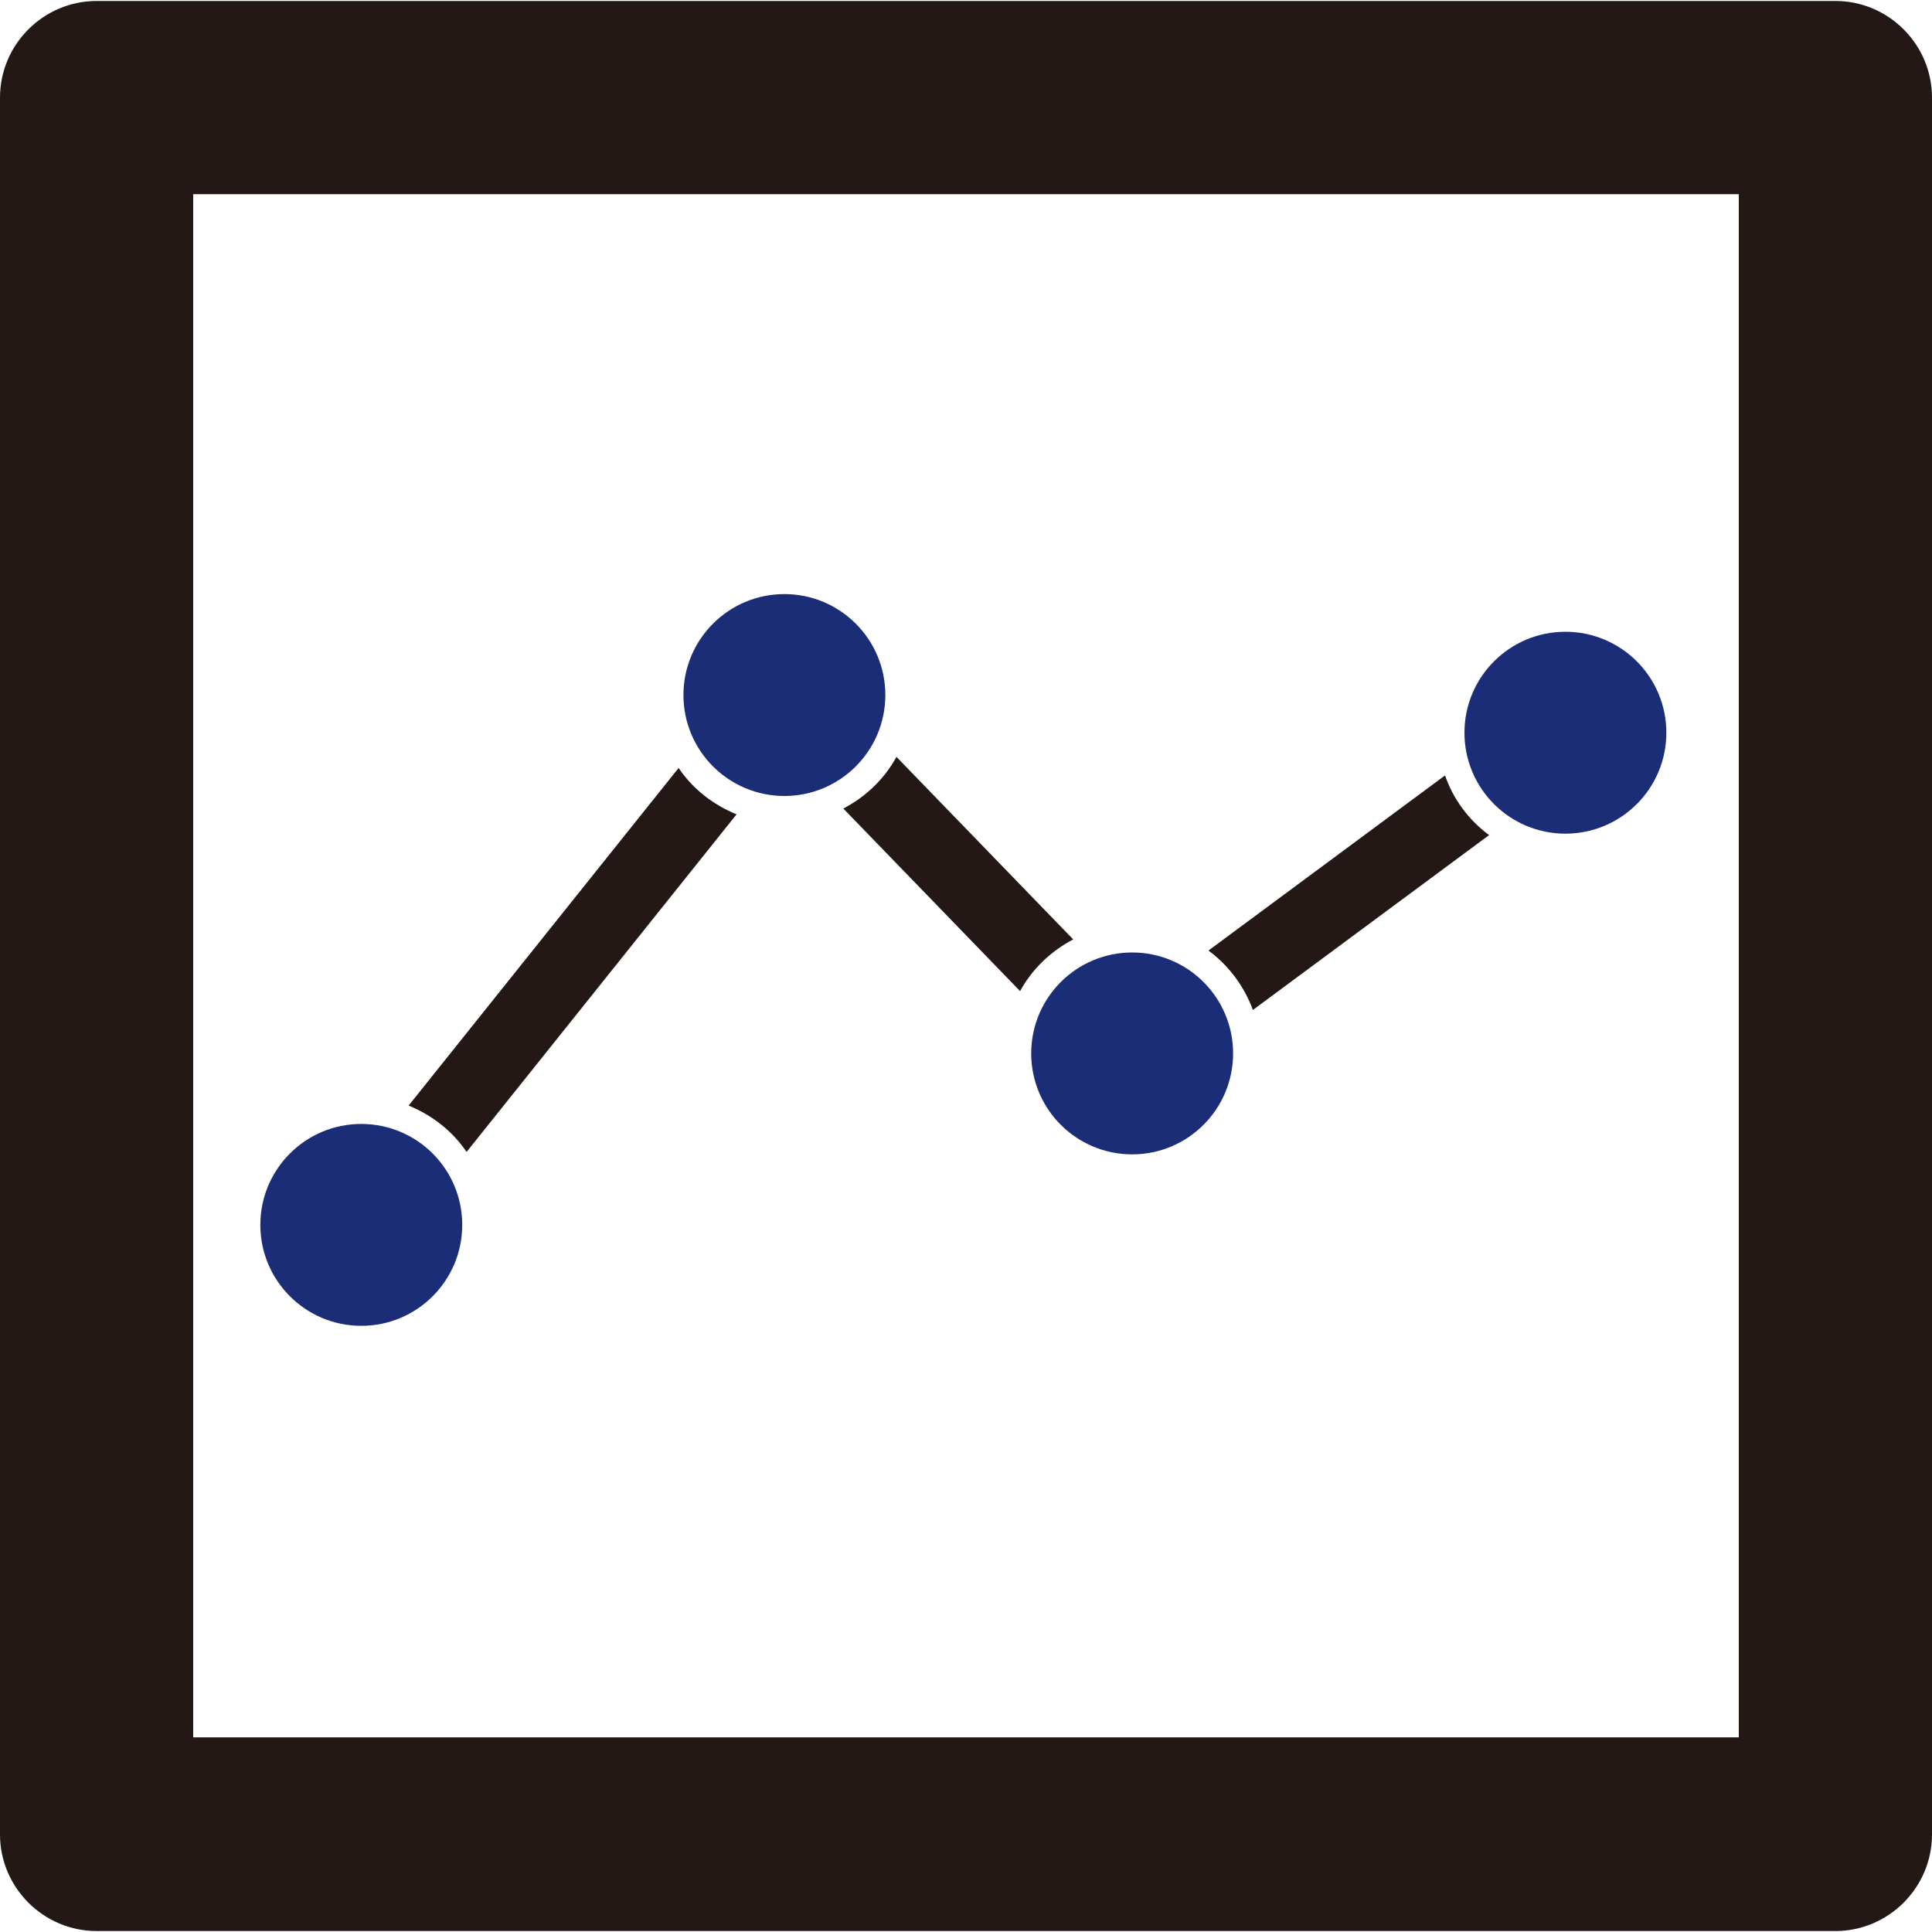
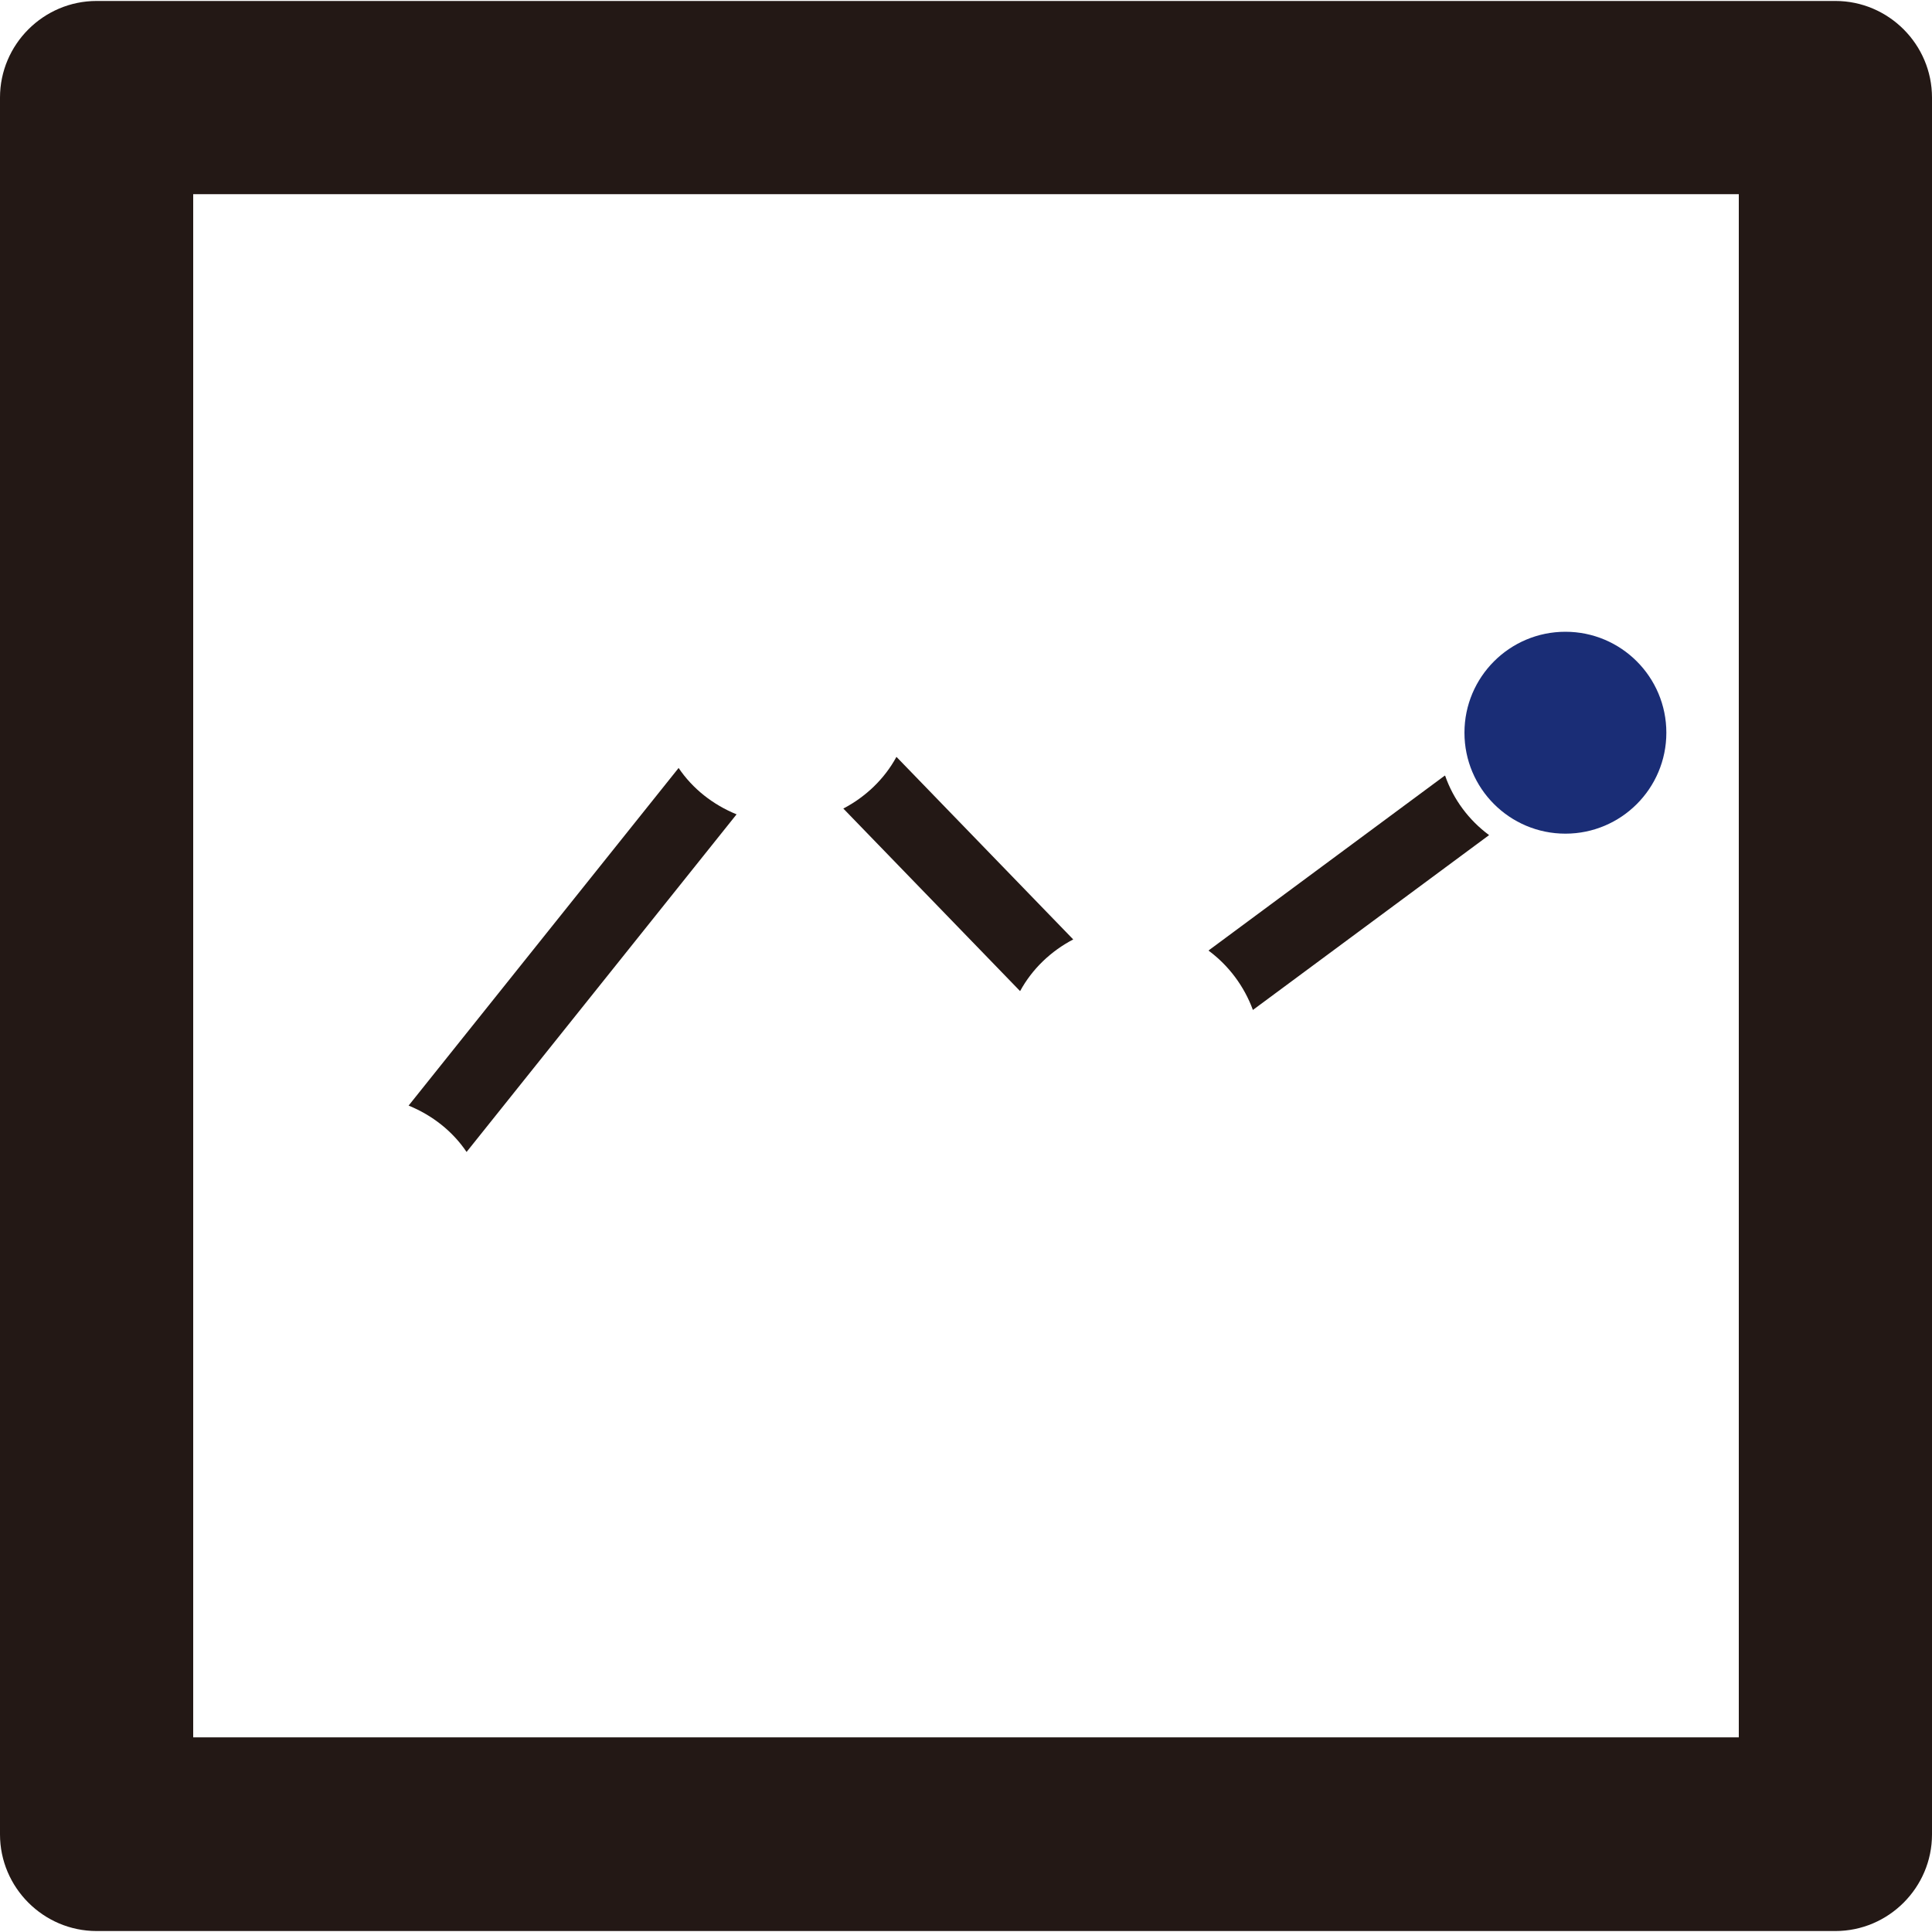
<svg xmlns="http://www.w3.org/2000/svg" id="_レイヤー_1" data-name="レイヤー 1" viewBox="0 0 40 40">
  <defs>
    <style>
      .cls-1 {
        fill: #231815;
      }

      .cls-2 {
        fill: #1a2d76;
      }
    </style>
  </defs>
  <path class="cls-1" d="M36,4.02v31.95H4V4.02H36M38,.02H2C.9,.02,0,.92,0,2.02V37.98C0,39.08,.9,39.98,2,39.98H38c1.1,0,2-.9,2-2V2.02c0-1.1-.9-2-2-2h0Z" />
  <path class="cls-1" d="M14.05,15.9l-5.59,6.99c.49,.2,.91,.53,1.2,.96l5.59-6.99c-.49-.2-.91-.53-1.2-.96Z" />
  <g>
-     <circle class="cls-2" cx="7.48" cy="25.36" r="2.09" />
-     <circle class="cls-2" cx="16.24" cy="14.39" r="2.09" />
-     <circle class="cls-2" cx="23.44" cy="21.81" r="2.09" />
    <circle class="cls-2" cx="32.41" cy="15.17" r="2.09" />
  </g>
  <path class="cls-1" d="M22.22,19.45l-3.66-3.78c-.25,.46-.64,.83-1.1,1.07l3.66,3.78c.25-.46,.64-.83,1.1-1.07Z" />
  <path class="cls-1" d="M29.91,16.06l-4.89,3.62c.42,.31,.74,.74,.92,1.23l4.89-3.62c-.42-.31-.74-.74-.91-1.23Z" />
</svg>